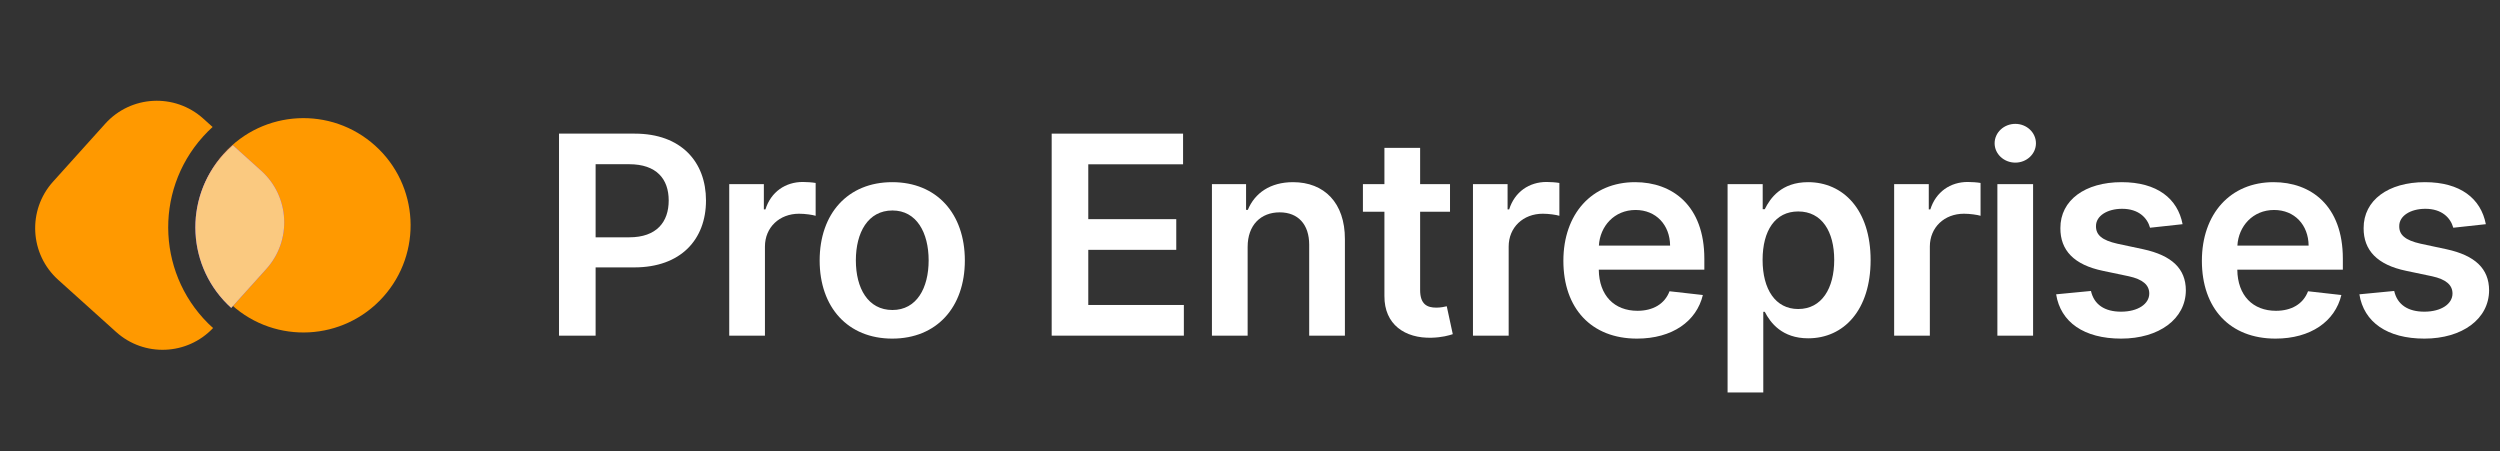
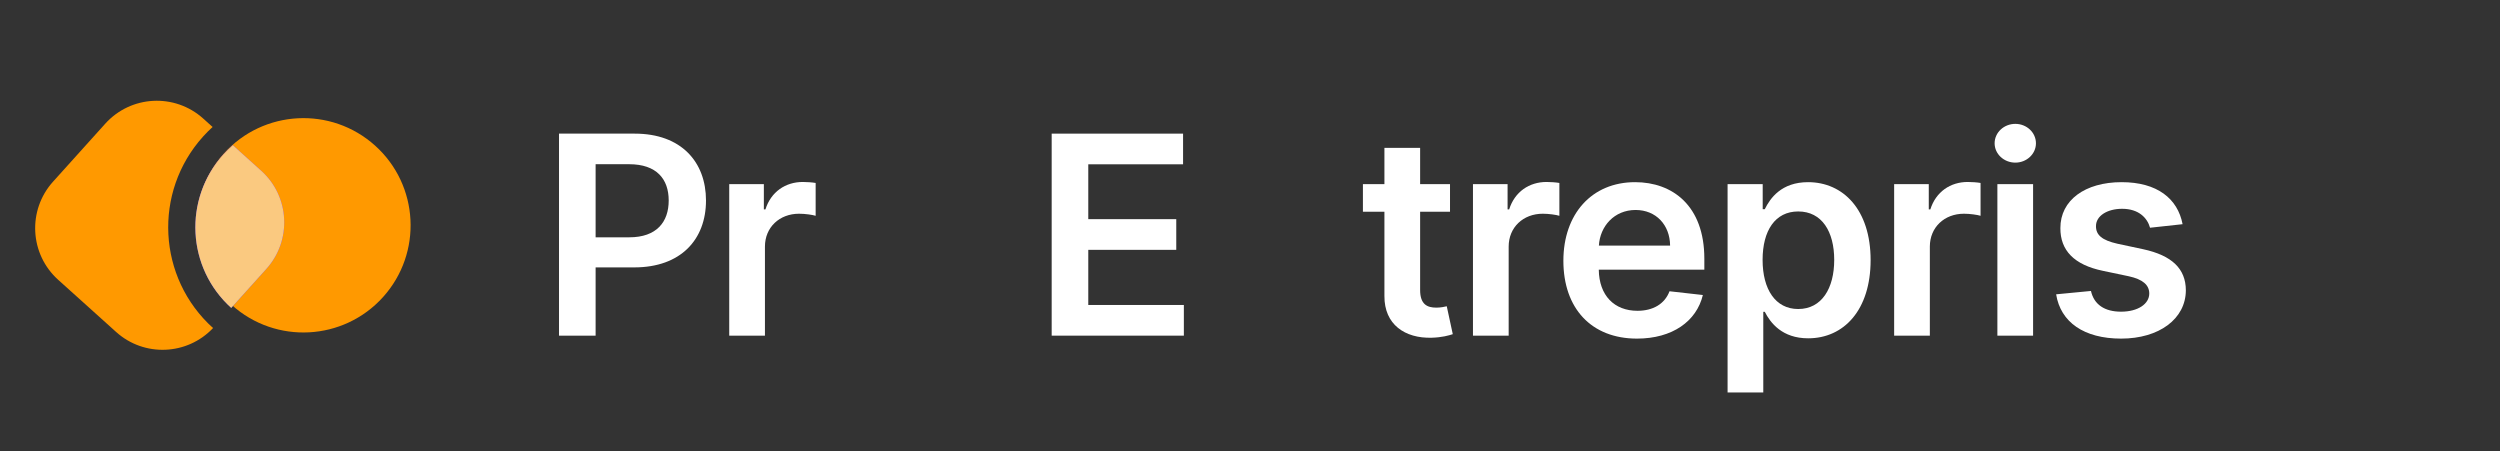
<svg xmlns="http://www.w3.org/2000/svg" width="216px" height="39px" viewBox="0 0 216 39" version="1.1">
  <rect x="0" y="0" width="216" height="39" fill="#333333" stroke="none" />
  <title>Group 12</title>
  <defs>
    <linearGradient x1="84.995%" y1="7.33578432e-13%" x2="9.56%" y2="100%" id="linearGradient-1">
      <stop stop-color="#FF9900" offset="0%" />
      <stop stop-color="#FF9900" offset="100%" />
    </linearGradient>
    <linearGradient x1="69.373%" y1="-1.256%" x2="50%" y2="100%" id="linearGradient-2">
      <stop stop-color="#9646E5" offset="0%" />
      <stop stop-color="#4F46E5" offset="100%" />
    </linearGradient>
  </defs>
  <g id="Logo" stroke="none" stroke-width="1" fill="none" fill-rule="evenodd">
    <g id="pro-entreprises.com" transform="translate(-37, -45)">
      <g id="Group" transform="translate(37.565, 45.139)">
        <g id="Group-4" transform="translate(19.364, 19.33) rotate(42) translate(-19.364, -19.33)translate(5.435, 5.861)">
          <path d="M27.86,9.26 C27.86,14.374 23.714,18.52 18.6,18.52 C13.486,18.52 9.34,14.374 9.34,9.26 C9.34,4.146 13.486,1.70740943e-13 18.6,1.70740943e-13 C23.714,1.70740943e-13 27.86,4.146 27.86,9.26 Z" id="Vector" fill="#FF9900" fill-rule="nonzero" />
          <path d="M7.083,8.199 L6,8.199 C2.686,8.199 -1.69005597e-13,10.885 -1.69005597e-13,14.199 L-1.69005597e-13,20.938 C-1.69005597e-13,24.252 2.686,26.938 6,26.938 L12.739,26.938 C16.005,26.938 18.661,24.329 18.737,21.082 C12.269,21.082 7.025,15.838 7.025,9.37 C7.025,8.975 7.045,8.584 7.083,8.199 Z" id="Vector" fill="url(#linearGradient-1)" />
          <path d="M9.44,8.199 C9.392,8.582 9.368,8.973 9.368,9.37 C9.368,14.544 13.563,18.739 18.737,18.739 C18.738,18.739 18.739,18.739 18.739,18.739 L18.739,14.199 C18.739,10.885 16.053,8.199 12.739,8.199 L9.44,8.199 Z" id="Vector" fill="url(#linearGradient-2)" />
          <path d="M18.739,18.739 C13.565,18.738 9.371,14.543 9.371,9.369 C9.371,8.973 9.396,8.582 9.444,8.199 L12.739,8.199 C16.053,8.199 18.739,10.885 18.739,14.199 L18.739,18.739 Z" id="Vector" fill="#FAC980" fill-rule="nonzero" />
        </g>
        <g id="Pro-Entreprises" transform="translate(47.734, 10.563)" fill="#FFFFFF" fill-rule="nonzero">
          <path d="M0,18.298 L3.162,18.298 L3.162,12.401 L6.503,12.401 C10.534,12.401 12.699,9.98 12.699,6.622 C12.699,3.29 10.56,0.844 6.545,0.844 L0,0.844 L0,18.298 Z M3.162,9.801 L3.162,3.486 L6.06,3.486 C8.429,3.486 9.477,4.764 9.477,6.622 C9.477,8.48 8.429,9.801 6.077,9.801 L3.162,9.801 Z" id="Shape" />
          <path d="M14.707,18.298 L17.792,18.298 L17.792,10.602 C17.792,8.94 19.045,7.764 20.741,7.764 C21.261,7.764 21.909,7.858 22.173,7.943 L22.173,5.105 C21.891,5.054 21.406,5.02 21.065,5.02 C19.565,5.02 18.312,5.872 17.835,7.389 L17.698,7.389 L17.698,5.207 L14.707,5.207 L14.707,18.298 Z" id="Path" />
-           <path d="M28.791,18.554 C32.627,18.554 35.064,15.852 35.064,11.804 C35.064,7.747 32.627,5.037 28.791,5.037 C24.956,5.037 22.519,7.747 22.519,11.804 C22.519,15.852 24.956,18.554 28.791,18.554 Z M28.809,16.082 C26.686,16.082 25.647,14.19 25.647,11.795 C25.647,9.401 26.686,7.483 28.809,7.483 C30.897,7.483 31.936,9.401 31.936,11.795 C31.936,14.19 30.897,16.082 28.809,16.082 Z" id="Shape" />
          <polygon id="Path" points="42.566 18.298 53.986 18.298 53.986 15.648 45.728 15.648 45.728 10.884 53.33 10.884 53.33 8.233 45.728 8.233 45.728 3.494 53.918 3.494 53.918 0.844 42.566 0.844" />
-           <path d="M59.497,10.628 C59.497,8.736 60.639,7.645 62.267,7.645 C63.861,7.645 64.815,8.693 64.815,10.44 L64.815,18.298 L67.901,18.298 L67.901,9.963 C67.909,6.827 66.119,5.037 63.418,5.037 C61.457,5.037 60.111,5.974 59.514,7.432 L59.361,7.432 L59.361,5.207 L56.412,5.207 L56.412,18.298 L59.497,18.298 L59.497,10.628 Z" id="Path" />
          <path d="M76.982,5.207 L74.4,5.207 L74.4,2.071 L71.315,2.071 L71.315,5.207 L69.457,5.207 L69.457,7.594 L71.315,7.594 L71.315,14.872 C71.298,17.335 73.087,18.545 75.406,18.477 C76.284,18.452 76.889,18.281 77.221,18.17 L76.701,15.759 C76.531,15.801 76.181,15.878 75.798,15.878 C75.022,15.878 74.4,15.605 74.4,14.361 L74.4,7.594 L76.982,7.594 L76.982,5.207 Z" id="Path" />
          <path d="M78.965,18.298 L82.05,18.298 L82.05,10.602 C82.05,8.94 83.303,7.764 84.999,7.764 C85.519,7.764 86.166,7.858 86.431,7.943 L86.431,5.105 C86.149,5.054 85.664,5.02 85.323,5.02 C83.823,5.02 82.57,5.872 82.093,7.389 L81.956,7.389 L81.956,5.207 L78.965,5.207 L78.965,18.298 Z" id="Path" />
          <path d="M93.135,18.554 C96.186,18.554 98.282,17.062 98.828,14.787 L95.947,14.463 C95.53,15.571 94.507,16.151 93.177,16.151 C91.183,16.151 89.862,14.838 89.836,12.597 L98.956,12.597 L98.956,11.651 C98.956,7.057 96.194,5.037 92.973,5.037 C89.223,5.037 86.777,7.79 86.777,11.83 C86.777,15.937 89.189,18.554 93.135,18.554 Z M89.845,10.517 C89.939,8.847 91.174,7.44 93.015,7.44 C94.788,7.44 95.981,8.736 95.998,10.517 L89.845,10.517 Z" id="Shape" />
          <path d="M100.964,23.207 L104.049,23.207 L104.049,16.236 L104.177,16.236 C104.662,17.19 105.677,18.528 107.927,18.528 C111.012,18.528 113.322,16.082 113.322,11.77 C113.322,7.406 110.944,5.037 107.918,5.037 C105.609,5.037 104.645,6.426 104.177,7.372 L103.998,7.372 L103.998,5.207 L100.964,5.207 L100.964,23.207 Z M103.989,11.753 C103.989,9.213 105.08,7.568 107.066,7.568 C109.12,7.568 110.177,9.315 110.177,11.753 C110.177,14.207 109.103,15.997 107.066,15.997 C105.097,15.997 103.989,14.293 103.989,11.753 Z" id="Shape" />
          <path d="M115.355,18.298 L118.44,18.298 L118.44,10.602 C118.44,8.94 119.693,7.764 121.389,7.764 C121.909,7.764 122.557,7.858 122.821,7.943 L122.821,5.105 C122.54,5.054 122.054,5.02 121.713,5.02 C120.213,5.02 118.96,5.872 118.483,7.389 L118.347,7.389 L118.347,5.207 L115.355,5.207 L115.355,18.298 Z" id="Path" />
-           <path d="M124.275,18.298 L127.36,18.298 L127.36,5.207 L124.275,5.207 L124.275,18.298 Z M125.826,3.349 C126.806,3.349 127.607,2.599 127.607,1.679 C127.607,0.75 126.806,0 125.826,0 C124.838,0 124.036,0.75 124.036,1.679 C124.036,2.599 124.838,3.349 125.826,3.349 Z" id="Shape" />
+           <path d="M124.275,18.298 L127.36,18.298 L127.36,5.207 L124.275,5.207 L124.275,18.298 M125.826,3.349 C126.806,3.349 127.607,2.599 127.607,1.679 C127.607,0.75 126.806,0 125.826,0 C124.838,0 124.036,0.75 124.036,1.679 C124.036,2.599 124.838,3.349 125.826,3.349 Z" id="Shape" />
          <path d="M140.277,8.668 C139.851,6.452 138.078,5.037 135.01,5.037 C131.857,5.037 129.709,6.588 129.718,9.009 C129.709,10.918 130.885,12.179 133.399,12.699 L135.632,13.168 C136.834,13.432 137.397,13.918 137.397,14.659 C137.397,15.554 136.425,16.227 134.959,16.227 C133.544,16.227 132.624,15.614 132.36,14.437 L129.351,14.727 C129.735,17.131 131.755,18.554 134.968,18.554 C138.24,18.554 140.55,16.858 140.559,14.378 C140.55,12.511 139.348,11.369 136.877,10.832 L134.644,10.355 C133.314,10.057 132.786,9.597 132.794,8.838 C132.786,7.952 133.766,7.338 135.053,7.338 C136.476,7.338 137.226,8.114 137.465,8.974 L140.277,8.668 Z" id="Path" />
-           <path d="M148.302,18.554 C151.353,18.554 153.45,17.062 153.995,14.787 L151.115,14.463 C150.697,15.571 149.674,16.151 148.345,16.151 C146.351,16.151 145.03,14.838 145.004,12.597 L154.123,12.597 L154.123,11.651 C154.123,7.057 151.362,5.037 148.14,5.037 C144.39,5.037 141.944,7.79 141.944,11.83 C141.944,15.937 144.356,18.554 148.302,18.554 Z M145.012,10.517 C145.106,8.847 146.342,7.44 148.183,7.44 C149.956,7.44 151.149,8.736 151.166,10.517 L145.012,10.517 Z" id="Shape" />
-           <path d="M166.478,8.668 C166.052,6.452 164.279,5.037 161.211,5.037 C158.057,5.037 155.91,6.588 155.918,9.009 C155.91,10.918 157.086,12.179 159.6,12.699 L161.833,13.168 C163.035,13.432 163.597,13.918 163.597,14.659 C163.597,15.554 162.626,16.227 161.16,16.227 C159.745,16.227 158.824,15.614 158.56,14.437 L155.552,14.727 C155.935,17.131 157.955,18.554 161.168,18.554 C164.441,18.554 166.751,16.858 166.759,14.378 C166.751,12.511 165.549,11.369 163.077,10.832 L160.844,10.355 C159.515,10.057 158.986,9.597 158.995,8.838 C158.986,7.952 159.966,7.338 161.253,7.338 C162.677,7.338 163.427,8.114 163.665,8.974 L166.478,8.668 Z" id="Path" />
        </g>
      </g>
    </g>
  </g>
</svg>